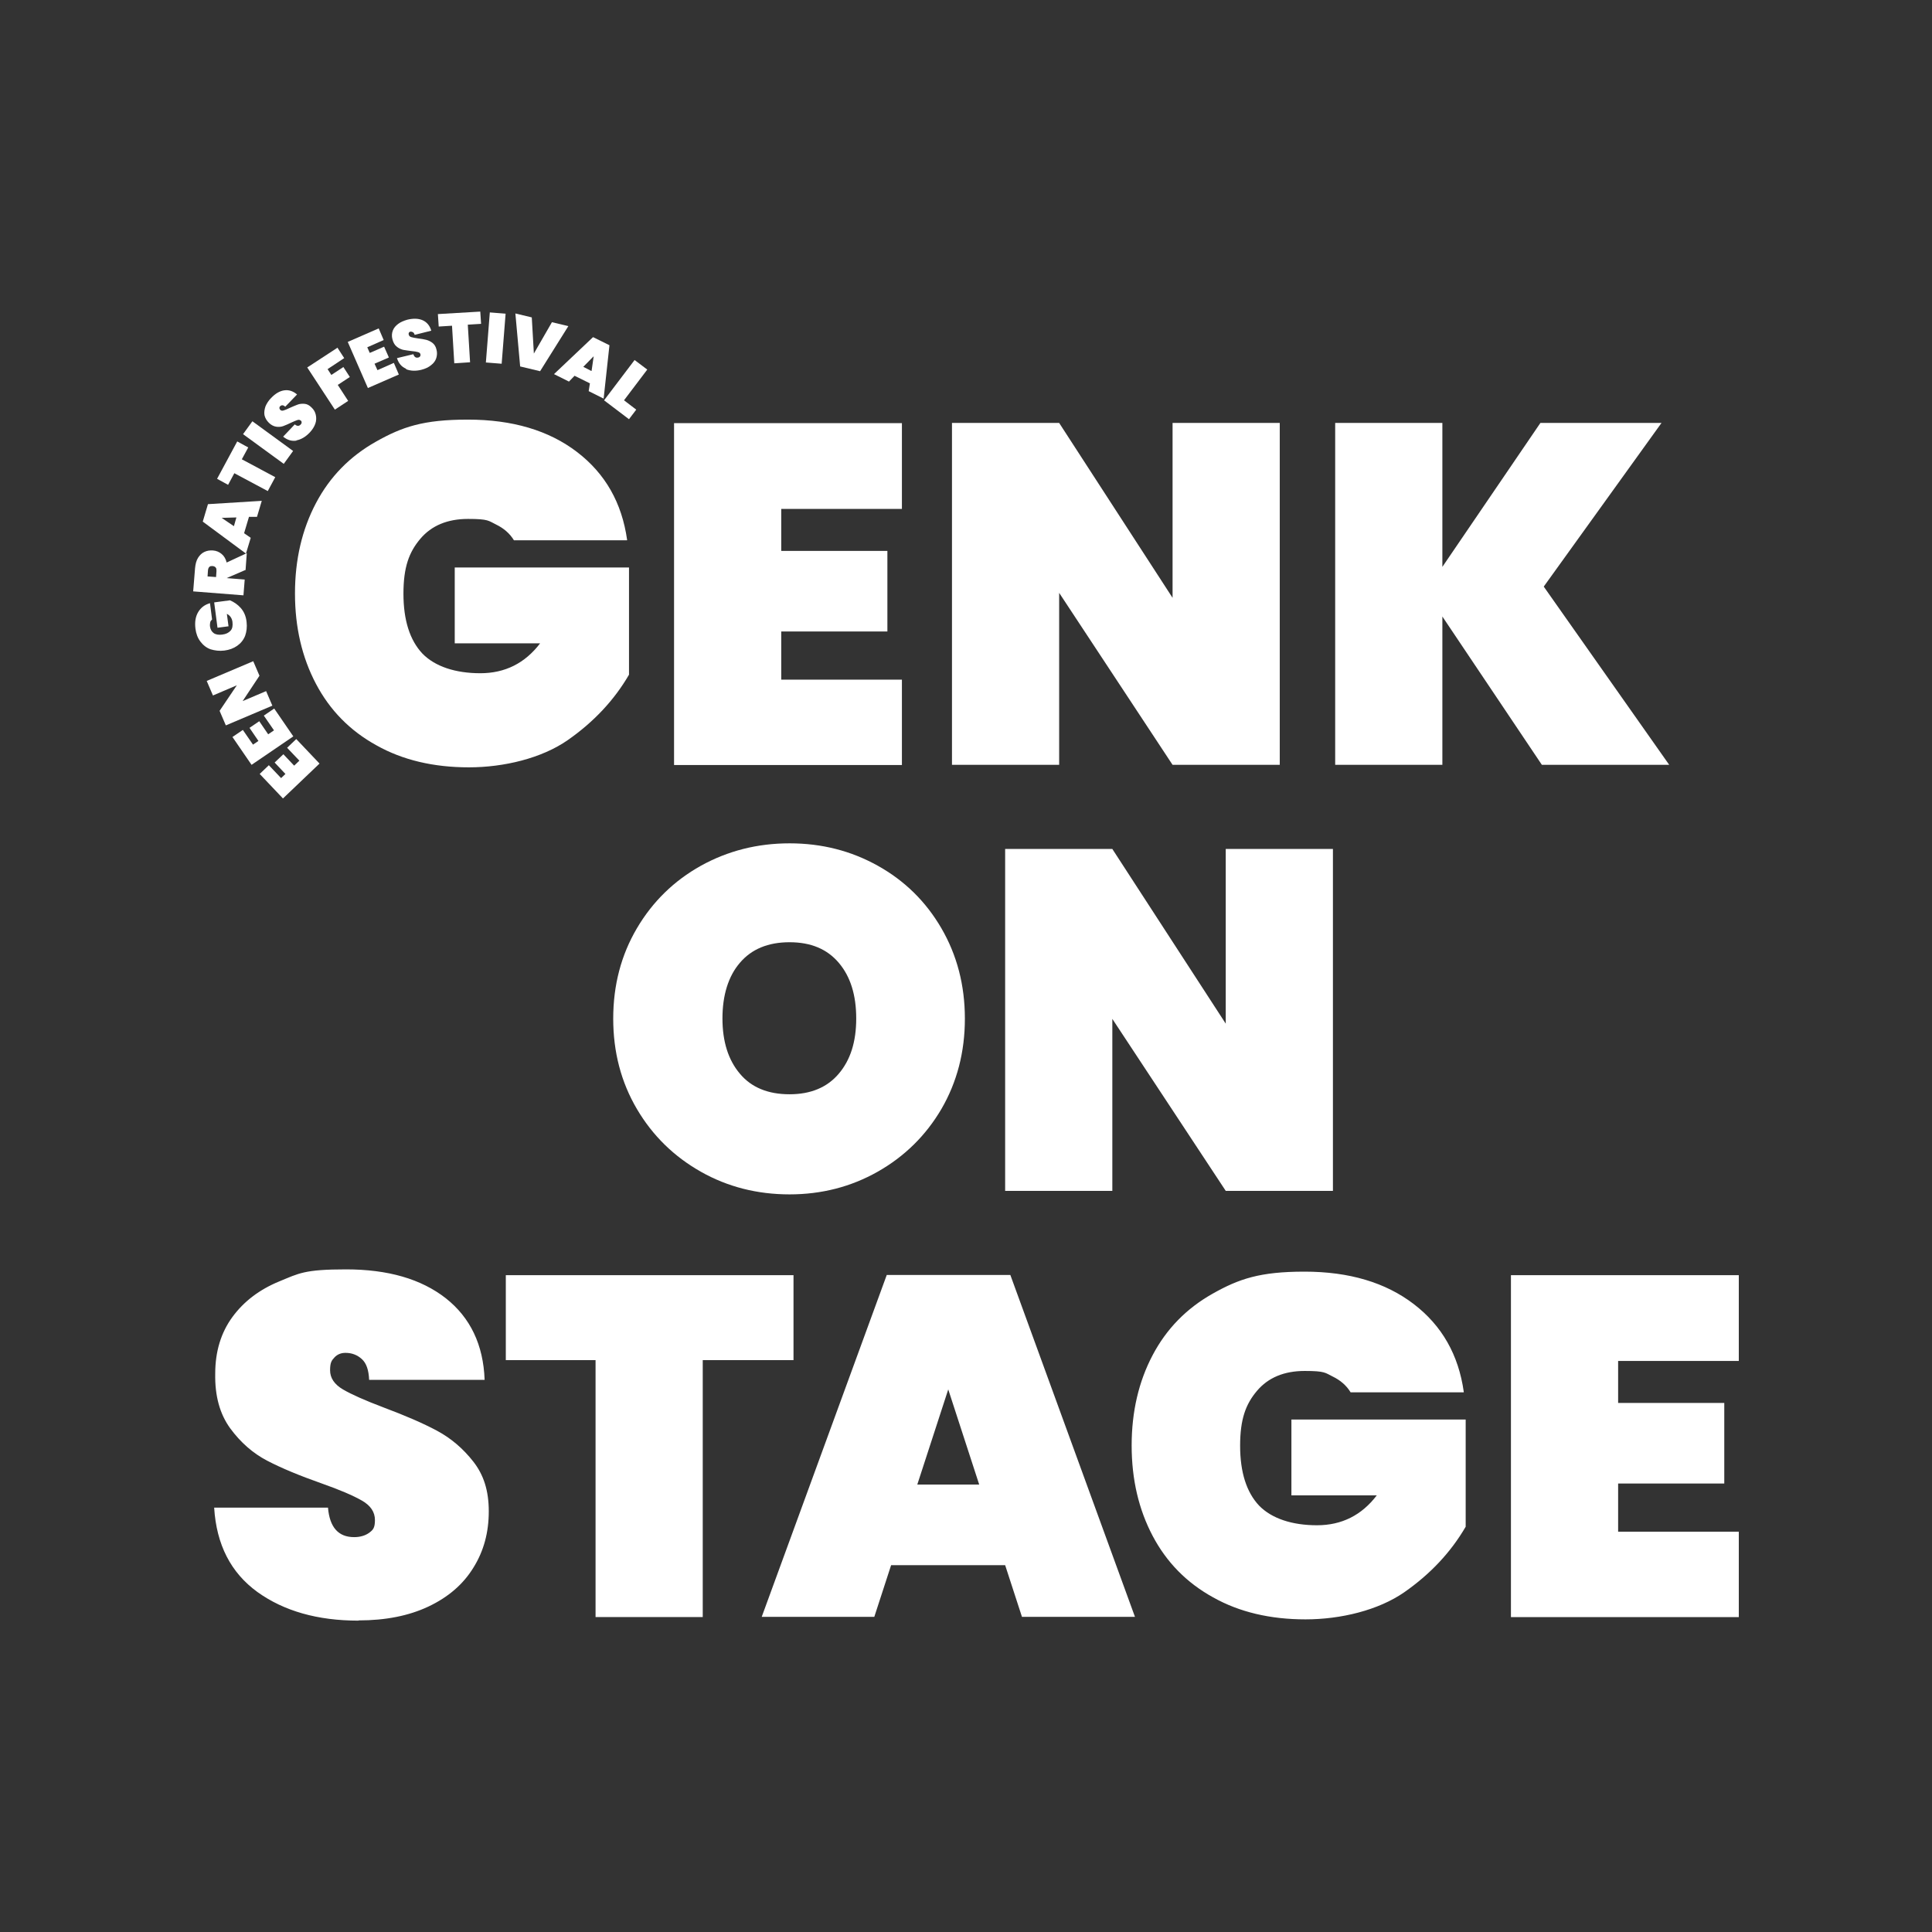
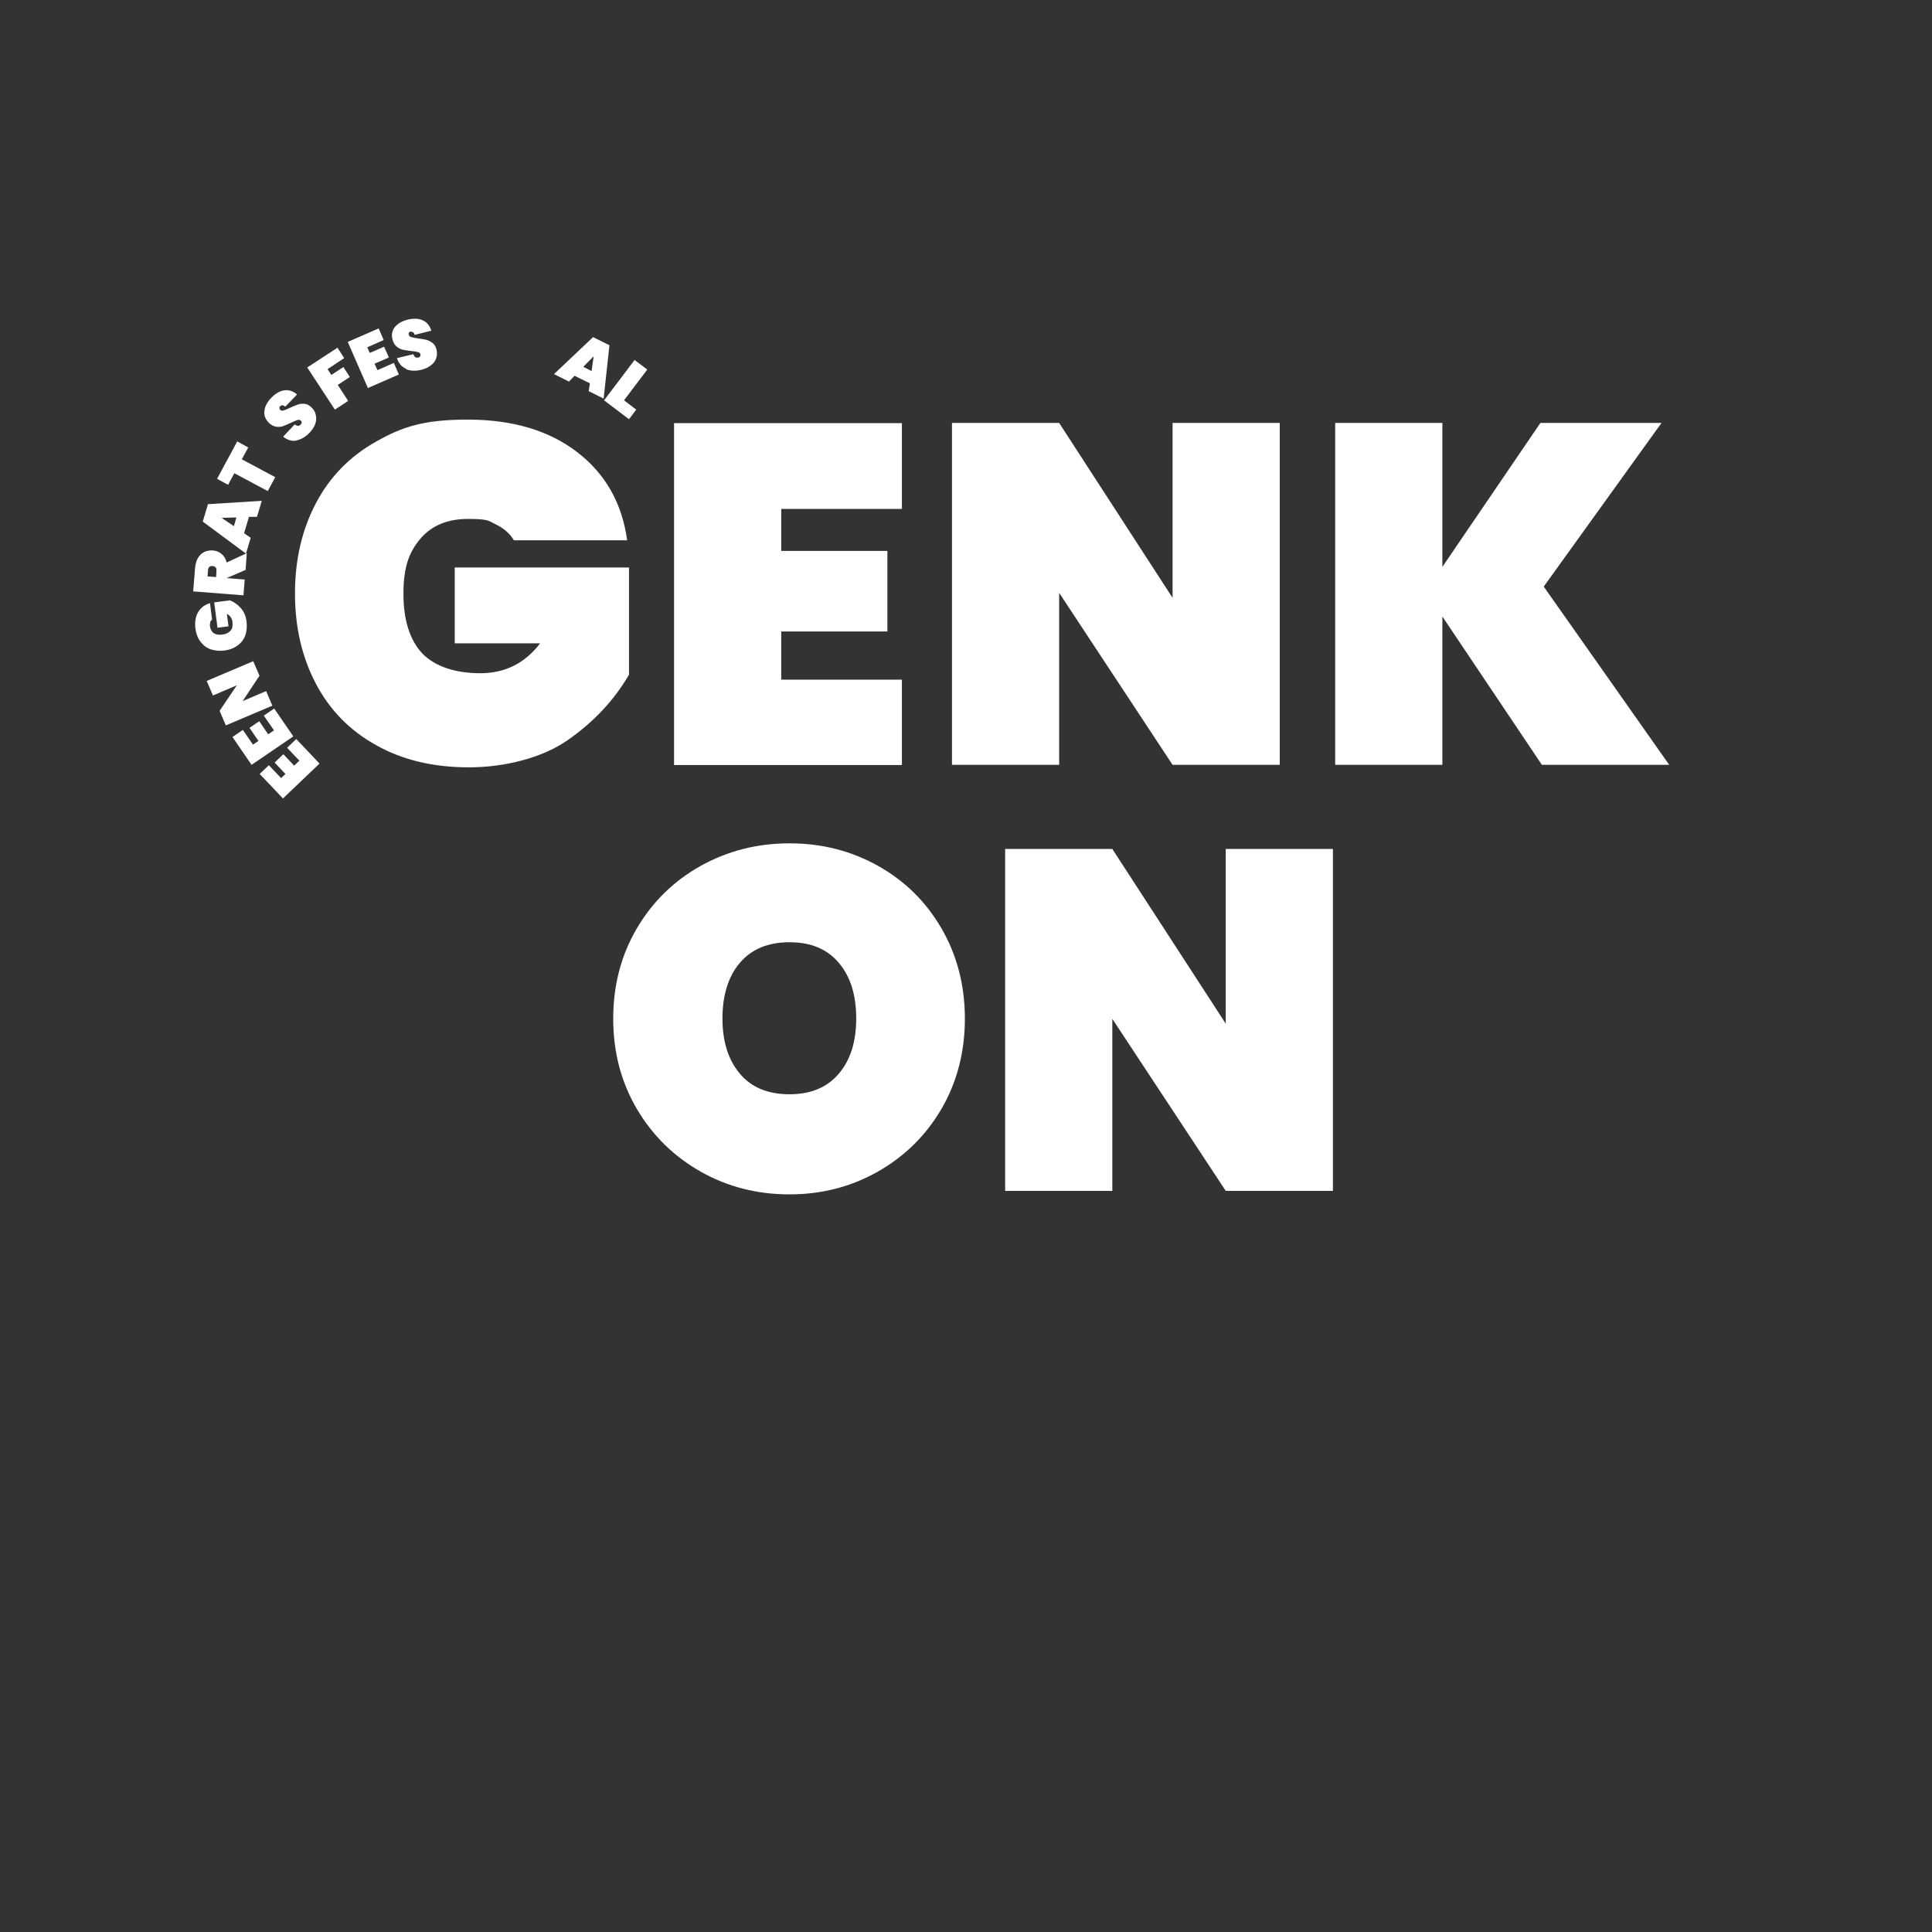
<svg xmlns="http://www.w3.org/2000/svg" id="Layer_1" data-name="Layer 1" viewBox="0 0 1000 1000">
  <rect x="0" y="0" width="1000" height="1000" fill="#333333" stroke="none" />
  <defs>
    <style>
      .cls-1 {
        fill: #fff;
      }
    </style>
  </defs>
-   <path class="cls-1" d="M900,704.22v-44.19h-117.94v176.97h117.94v-44.19h-62.46v-24.94h54.94v-41.71h-54.94v-21.72h62.46v-.22ZM757.65,720.45c-2.69-19.14-11.29-34.3-25.91-45.48-14.62-11.18-33.44-16.77-56.55-16.77s-33.97,3.76-47.52,11.4-23.87,18.17-31.07,31.82c-7.2,13.65-10.86,29.24-10.86,46.77s3.66,33.11,10.86,46.77c7.2,13.65,17.63,24.3,31.29,31.82,13.55,7.63,29.57,11.4,47.84,11.4s37.74-4.73,51.18-14.08c13.55-9.46,24.08-20.75,31.72-33.87v-55.48h-90.2v39.24h44.19c-7.85,10.32-18.17,15.48-30.96,15.48s-23.44-3.44-30-10.21c-6.45-6.88-9.78-17.2-9.78-30.96s2.9-21.5,8.71-28.38c5.81-6.88,14.08-10.32,24.73-10.32s10.54.97,14.51,2.9,7.1,4.62,9.25,8.17h58.49l.11-.21ZM474.79,768.4l16.02-49.24,16.02,49.24h-32.04ZM528.97,836.89h58.49l-64.51-176.97h-63.97l-64.72,176.97h58.27l8.71-26.77h59.02l8.71,26.77ZM261.81,660.03v43.97h46.45v132.99h55.48v-132.99h46.98v-43.97h-148.9ZM185.58,838.72c13.98,0,26.02-2.37,36.23-7.2,10.21-4.84,17.95-11.5,23.22-20.1,5.38-8.6,7.96-18.28,7.96-29.14s-2.69-18.92-7.96-25.7c-5.38-6.88-11.61-12.15-18.81-16.02-7.2-3.87-16.45-7.85-27.63-12.04-9.68-3.66-16.66-6.77-21.07-9.35s-6.67-5.91-6.67-9.89.75-5.05,2.26-6.67,3.44-2.37,5.7-2.37c3.33,0,6.13,1.08,8.49,3.23,2.37,2.15,3.55,5.7,3.76,10.75h59.78c-.65-18.17-7.42-32.25-20.1-42.25-12.79-10-30-14.94-51.61-14.94s-24.41,2.04-34.62,6.24-18.28,10.32-24.19,18.38c-5.91,8.06-8.92,17.85-8.92,29.35-.22,11.5,2.37,20.86,7.74,28.28,5.38,7.31,11.72,12.9,19.14,16.77s16.77,7.74,28.06,11.72c9.46,3.33,16.45,6.34,20.96,8.92,4.52,2.58,6.77,5.91,6.77,10.11s-1.08,5.16-3.12,6.67c-2.04,1.4-4.62,2.15-7.63,2.15-8.17,0-12.69-5.05-13.55-15.27h-58.92c1.18,19.14,8.6,33.65,22.36,43.65,13.76,9.89,31.18,14.84,52.36,14.84" />
  <path class="cls-1" d="M689.92,439.42h-55.48v90.42l-58.7-90.42h-55.48v176.97h55.48v-89.02l58.7,89.02h55.48v-176.97h0ZM408.67,566.39c-11.18,0-19.78-3.55-25.7-10.64-6.02-7.1-9.03-16.66-9.03-28.6s3.01-21.83,9.03-28.81c6.02-7.1,14.62-10.64,25.7-10.64s19.46,3.55,25.48,10.64,9.03,16.66,9.03,28.81-3.01,21.5-9.03,28.6-14.51,10.64-25.48,10.64M408.67,618.21c16.45,0,31.72-3.87,45.59-11.72,13.87-7.85,24.94-18.71,33.01-32.47,8.06-13.87,12.15-29.46,12.15-46.77s-4.09-32.9-12.15-46.77-19.03-24.62-32.9-32.36c-13.87-7.74-29.03-11.61-45.69-11.61s-31.93,3.87-45.91,11.61c-13.87,7.74-24.94,18.49-33.11,32.36-8.17,13.87-12.26,29.46-12.26,46.77s4.09,32.9,12.26,46.77c8.17,13.87,19.24,24.62,33.11,32.47,13.87,7.85,29.24,11.72,45.91,11.72" />
  <path class="cls-1" d="M863.98,395.87l-64.94-92.25,60.96-84.72h-62.68l-50.75,74.51v-74.51h-55.48v176.97h55.48v-76.76l51.5,76.76h66.01-.11ZM662.4,218.91h-55.48v90.53l-58.7-90.53h-55.48v176.97h55.48v-89.02l58.7,89.02h55.48v-176.97ZM466.83,263.2v-44.19h-117.94v176.97h117.94v-44.19h-62.46v-24.94h54.94v-41.71h-54.94v-21.72h62.46v-.22ZM324.59,279.44c-2.69-19.14-11.29-34.3-25.91-45.48s-33.44-16.77-56.55-16.77-33.97,3.76-47.52,11.4c-13.55,7.63-23.87,18.17-31.07,31.82-7.2,13.65-10.86,29.24-10.86,46.77s3.66,33.11,10.86,46.77,17.63,24.3,31.29,31.82c13.55,7.63,29.57,11.4,47.84,11.4s37.74-4.73,51.18-14.08c13.55-9.46,24.08-20.75,31.72-33.87v-55.48h-90.2v39.24h44.19c-7.85,10.32-18.17,15.48-30.96,15.48s-23.44-3.44-30-10.21c-6.45-6.88-9.78-17.2-9.78-30.96s2.9-21.5,8.71-28.38,14.08-10.32,24.73-10.32,10.54.97,14.51,2.9c3.98,1.94,7.1,4.62,9.25,8.17h58.49l.11-.21Z" />
  <path class="cls-1" d="M145.37,402.86l2.37-2.26-5.59-5.91,4.52-4.3,5.59,5.91,2.69-2.58-6.34-6.67,4.73-4.52,12.04,12.69-18.92,18.06-12.04-12.69,4.73-4.52,6.34,6.67-.11.11Z" />
  <path class="cls-1" d="M131.07,385.34l2.69-1.83-4.62-6.77,5.05-3.44,4.62,6.77,3.01-2.04-5.27-7.63,5.38-3.66,9.89,14.41-21.61,14.73-9.89-14.41,5.38-3.66,5.27,7.63.11-.11Z" />
  <path class="cls-1" d="M131.07,342.23l3.23,7.53-8.71,13.12,12.15-5.16,3.23,7.53-24.08,10.21-3.23-7.53,8.92-13.22-12.36,5.27-3.23-7.53,24.08-10.21h0Z" />
  <path class="cls-1" d="M109.78,320.62c-.43.43-.86.86-.97,1.51s-.22,1.29-.11,2.15c.22,1.51.86,2.69,1.94,3.44s2.58.97,4.3.75c2.04-.22,3.44-.97,4.41-2.04s1.18-2.58.97-4.52c-.22-1.83-1.18-3.33-2.9-4.19l.86,6.45-5.7.75-1.72-13.12,8.17-1.08c2.04.86,3.98,2.15,5.59,3.98,1.61,1.83,2.69,4.19,3.01,7.2.32,2.69,0,5.05-.75,7.2-.86,2.15-2.26,3.87-4.09,5.16-1.83,1.29-4.09,2.15-6.67,2.47s-4.95,0-7.1-.65c-2.15-.75-3.87-2.15-5.27-3.98-1.4-1.83-2.26-4.09-2.58-6.67-.43-3.33,0-6.24,1.4-8.6s3.44-3.87,6.13-4.62l1.08,8.49v-.11Z" />
  <path class="cls-1" d="M126.99,295.03l-9.68,4.19h0l9.35.75-.65,8.17-26.02-2.04.97-12.04c.22-2.15.65-3.87,1.51-5.27s1.94-2.47,3.33-3.12c1.4-.65,2.8-.86,4.41-.75,1.72.11,3.23.75,4.52,1.83s2.15,2.58,2.58,4.41l10.43-4.84-.65,8.92-.11-.22ZM111.83,298.79l.22-3.23c0-.75,0-1.4-.43-1.83-.32-.43-.86-.65-1.61-.75-.65,0-1.29,0-1.61.43-.43.32-.65.97-.75,1.72l-.22,3.23,4.41.32v.11Z" />
  <path class="cls-1" d="M128.81,267.72l-2.47,8.28,3.44,2.37-2.47,8.17-22.36-16.56,2.69-9.03,27.85-1.72-2.47,8.28h-4.19v.22ZM122.36,267.83l-7.63.22,6.34,4.3,1.29-4.52Z" />
  <path class="cls-1" d="M122.79,228.48l5.7,3.12-3.33,6.13,17.31,9.25-3.87,7.2-17.31-9.25-3.23,6.02-5.7-3.12s10.43-19.35,10.43-19.35Z" />
-   <path class="cls-1" d="M130.64,218.05l21.07,15.37-4.84,6.67-21.07-15.37,4.84-6.67Z" />
  <path class="cls-1" d="M153.54,228.05c-2.47.43-4.73-.22-6.99-2.04l6.02-6.34c1.18.97,2.15.97,3.01.11.32-.32.54-.65.54-1.08,0-.32,0-.75-.43-.97-.43-.43-1.08-.54-1.72-.32-.75.22-1.72.65-3.12,1.29-1.61.75-3.01,1.4-4.19,1.83-1.18.43-2.47.54-3.76.32s-2.58-.86-3.76-2.04c-1.18-1.18-1.94-2.47-2.26-3.98-.22-1.51,0-2.9.54-4.52.65-1.51,1.61-3.01,2.9-4.3,2.26-2.37,4.52-3.66,6.88-3.98s4.52.43,6.56,2.15l-6.13,6.34c-.54-.54-1.08-.75-1.51-.75s-.86.22-1.18.54c-.22.22-.32.54-.32.86s.22.65.43.97c.43.43.97.54,1.72.32.75-.22,1.83-.65,3.12-1.29,1.61-.75,3.01-1.29,4.09-1.72s2.37-.54,3.66-.43,2.47.75,3.55,1.83c1.18,1.08,1.94,2.37,2.26,3.87.32,1.4.32,3.01-.22,4.52-.54,1.61-1.51,3.12-2.9,4.62-2.15,2.26-4.52,3.66-6.99,4.09l.22.11Z" />
  <path class="cls-1" d="M174.61,179.88l3.55,5.48-8.6,5.7,1.94,3.01,6.24-4.09,3.33,5.16-6.24,4.09,5.38,8.28-6.88,4.52-14.3-21.83,15.48-10.11.11-.22Z" />
  <path class="cls-1" d="M190.1,179.77l1.29,2.9,7.42-3.23,2.47,5.59-7.42,3.23,1.51,3.33,8.49-3.76,2.58,6.02-16.02,6.99-10.43-23.87,16.02-6.99,2.58,6.02s-8.49,3.76-8.49,3.76Z" />
  <path class="cls-1" d="M210.2,190.85c-2.37-.97-3.87-2.8-4.73-5.48l8.49-2.04c.43,1.4,1.29,2.04,2.47,1.72.43,0,.75-.32.97-.54.22-.32.32-.65.22-1.08-.11-.65-.54-.97-1.29-1.18s-1.83-.43-3.33-.54c-1.72-.22-3.23-.43-4.41-.65-1.18-.32-2.37-.86-3.33-1.72-1.08-.86-1.72-2.15-2.15-3.76s-.32-3.12.22-4.52,1.51-2.47,2.8-3.44c1.29-.97,2.9-1.61,4.73-2.15,3.12-.75,5.81-.65,7.96.32s3.66,2.8,4.41,5.38l-8.6,2.15c-.22-.75-.54-1.18-.97-1.4s-.86-.32-1.29-.22c-.32,0-.54.22-.75.54-.11.32-.22.65,0,1.08.11.54.54.97,1.29,1.18.75.22,1.83.43,3.33.65,1.72.22,3.23.43,4.41.75s2.26.86,3.23,1.61,1.72,1.94,2.04,3.44c.43,1.51.32,3.01-.11,4.41-.43,1.4-1.4,2.69-2.69,3.66-1.29,1.08-2.9,1.83-4.95,2.37-3.01.75-5.7.65-8.06-.32l.11-.22Z" />
-   <path class="cls-1" d="M248.58,161.17l.43,6.45-6.88.43,1.18,19.46-8.17.54-1.18-19.46-6.88.43-.43-6.45,21.93-1.29v-.11Z" />
-   <path class="cls-1" d="M261.7,162.36l-2.04,25.91-8.17-.65,2.04-25.91,8.17.65Z" />
-   <path class="cls-1" d="M294.17,168.81l-14.62,23.33-10.32-2.47-2.47-27.42,8.49,2.04,1.08,18.71,9.35-16.23,8.49,2.04h0Z" />
+   <path class="cls-1" d="M261.7,162.36Z" />
  <path class="cls-1" d="M305.24,198.37l-7.85-3.87-2.9,3.01-7.74-3.87,20.21-19.14,8.49,4.19-3.01,27.63-7.74-3.87.65-4.09h-.11ZM306.21,191.92l1.08-7.53-5.38,5.48,4.19,2.15.11-.11Z" />
  <path class="cls-1" d="M322.98,207.19l6.34,4.84-3.76,4.95-12.9-9.78,15.8-20.86,6.56,4.95s-12.04,15.91-12.04,15.91Z" />
</svg>